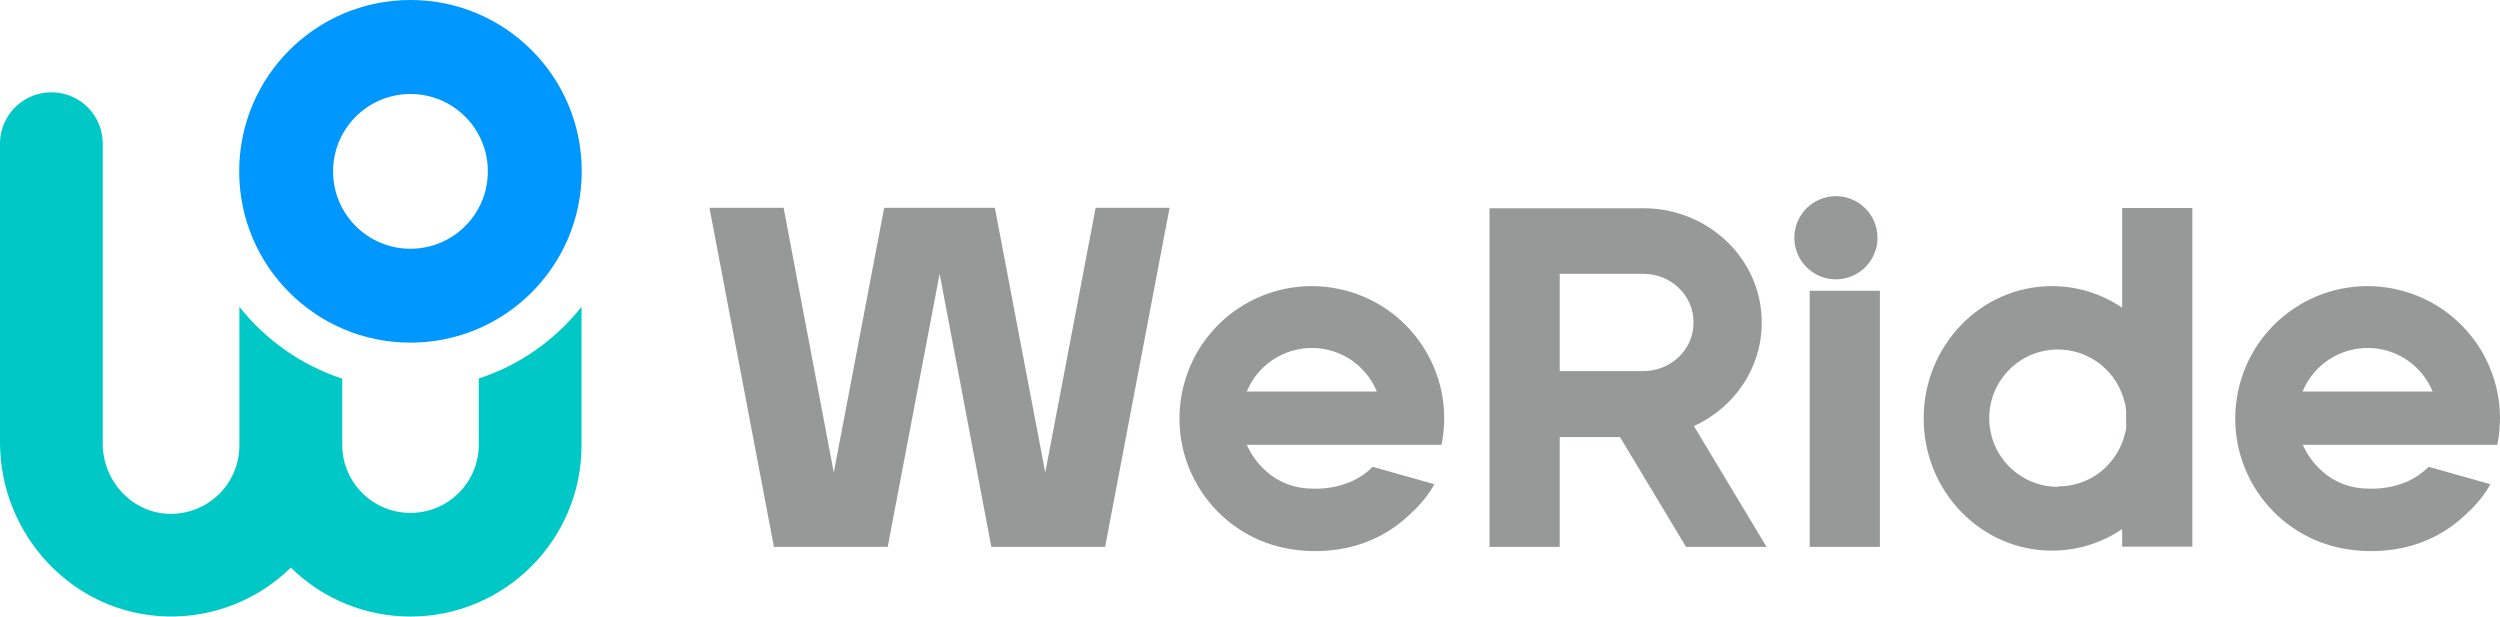
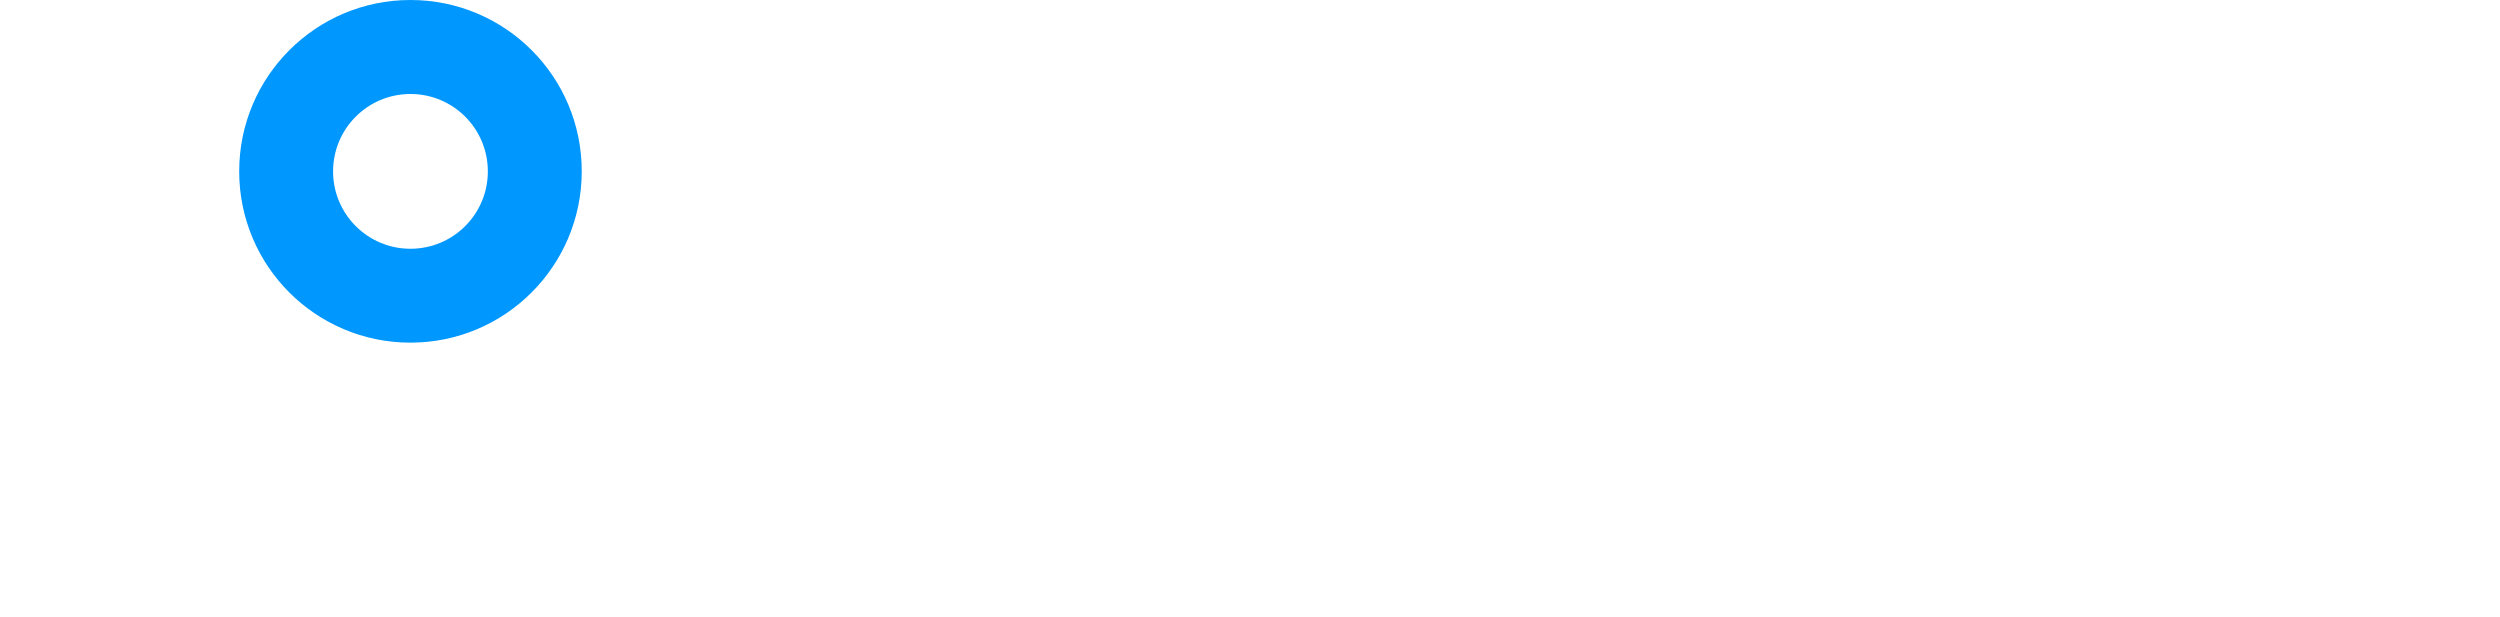
<svg xmlns="http://www.w3.org/2000/svg" width="300" height="74" viewBox="0 0 300 74" fill="none">
-   <path d="M57.454 45.443V53.458C57.393 57.979 53.691 61.608 49.157 61.547C44.71 61.498 41.117 57.906 41.068 53.458V45.443C36.205 43.842 31.916 40.836 28.727 36.828V53.458C28.727 57.992 25.049 61.657 20.516 61.657C20.381 61.657 20.247 61.657 20.113 61.657C15.714 61.437 12.329 57.637 12.329 53.238V17.436C12.439 14.027 9.763 11.18 6.354 11.083C2.957 10.973 0.11 13.649 0 17.046C0 17.18 0 17.302 0 17.436V53.067C0 64.272 8.822 73.705 20.039 73.974C25.587 74.109 30.951 71.995 34.898 68.109C38.722 71.873 43.879 73.986 49.255 73.986C60.57 73.986 69.783 64.773 69.783 53.458V36.816C66.606 40.836 62.317 43.83 57.442 45.43L57.454 45.443Z" fill="#00C8C7" />
  <path d="M49.255 0C37.904 0 28.703 9.201 28.703 20.565C28.703 31.928 37.904 41.117 49.255 41.117C60.607 41.117 69.808 31.916 69.808 20.565C69.82 9.201 60.619 0 49.255 0ZM49.255 29.851C44.123 29.851 39.969 25.697 39.969 20.565C39.969 15.433 44.123 11.278 49.255 11.278C54.387 11.278 58.541 15.433 58.541 20.565C58.541 25.697 54.387 29.851 49.255 29.851Z" fill="#0097FF" />
-   <path fill-rule="evenodd" clip-rule="evenodd" d="M224.923 30.433C225.974 27.884 224.759 24.967 222.211 23.917C219.663 22.866 216.745 24.081 215.695 26.629C214.645 29.177 215.859 32.094 218.407 33.145C220.956 34.195 223.873 32.981 224.923 30.433ZM225.586 34.891H217.163V65.627H225.586V34.891ZM246.235 34.336C249.245 34.336 252.176 35.234 254.658 36.924V24.962H263.082V65.6H254.658V63.488C252.176 65.178 249.245 66.076 246.235 66.076C237.732 66.076 230.841 58.973 230.841 50.206C230.841 41.439 237.732 34.336 246.235 34.336ZM238.709 50.179C238.709 54.748 242.406 58.418 246.948 58.418L246.974 58.365C250.407 58.392 253.47 56.253 254.685 53.031C254.694 53.005 254.705 52.978 254.717 52.952C254.741 52.899 254.764 52.846 254.764 52.794L254.817 52.688C254.817 52.648 254.83 52.609 254.843 52.569C254.856 52.53 254.87 52.49 254.87 52.45L254.922 52.292L254.929 52.274L254.939 52.245C254.959 52.19 254.975 52.143 254.975 52.081L255.028 51.922L255.081 51.711C255.081 51.658 255.107 51.579 255.134 51.526V51.341V51.13V50.945V50.708V49.757V49.625V49.387V49.203C255.134 49.14 255.117 49.094 255.097 49.038C255.092 49.023 255.086 49.008 255.081 48.991V48.806C255.054 48.754 255.055 48.674 255.055 48.622L255.002 48.41L254.949 48.252C254.937 48.216 254.93 48.179 254.924 48.145L254.924 48.145C254.917 48.105 254.91 48.069 254.896 48.041C254.891 48.03 254.885 48.02 254.88 48.011L254.88 48.01C254.86 47.975 254.843 47.945 254.843 47.882C254.843 47.843 254.83 47.803 254.817 47.763C254.804 47.724 254.79 47.684 254.79 47.645L254.738 47.539L254.658 47.301C253.47 44.08 250.381 41.941 246.948 41.941C242.38 41.941 238.709 45.638 238.709 50.179ZM125.43 56.702L119.383 24.936H106.101L100.054 56.702L94.034 24.936H85.135L92.872 65.627H106.524L112.755 32.858L118.961 65.627H132.612L140.349 24.936H131.477L125.43 56.702ZM211.406 38.667V38.746C211.406 44.212 208.079 48.939 203.273 51.13L211.987 65.627H202.323L194.401 52.451H187.166V65.627H178.743V24.989H197.2C205.042 24.989 211.406 31.115 211.406 38.667ZM197.2 32.858H187.166V44.529H197.2C200.527 44.529 203.221 41.941 203.221 38.746V38.641C203.221 35.446 200.527 32.858 197.2 32.858ZM172.986 53.375C174.729 44.767 169.184 36.397 160.576 34.654C151.967 32.911 143.597 38.456 141.854 47.064C140.111 55.672 145.657 64.043 154.265 65.786H154.318C156.324 66.208 163.454 67.185 169.157 61.746C171.27 59.871 172.115 58.102 172.115 58.102L164.721 56.016C164.352 56.386 163.982 56.702 163.559 56.993C160.761 58.92 157.513 58.63 157.513 58.63C152.601 58.63 150.357 54.907 149.776 53.718C149.67 53.507 149.617 53.375 149.617 53.375H172.986ZM149.617 46.985C151.387 42.681 156.324 40.621 160.628 42.391C162.715 43.236 164.352 44.899 165.223 46.985H149.617ZM287.269 34.654C295.877 36.397 301.423 44.767 299.68 53.375H276.337C276.337 53.375 276.39 53.507 276.496 53.718C277.077 54.907 279.321 58.63 284.233 58.63C284.233 58.63 287.48 58.92 290.279 56.993C290.676 56.702 291.072 56.386 291.441 56.016L298.835 58.102C298.835 58.102 297.99 59.871 295.877 61.746C290.174 67.185 283.044 66.208 281.038 65.786H280.958C272.35 64.043 266.805 55.672 268.548 47.064C270.29 38.456 278.661 32.911 287.269 34.654ZM287.322 42.391C283.018 40.621 278.08 42.681 276.311 46.985H291.917C291.045 44.899 289.408 43.236 287.322 42.391Z" fill="#979999" />
</svg>